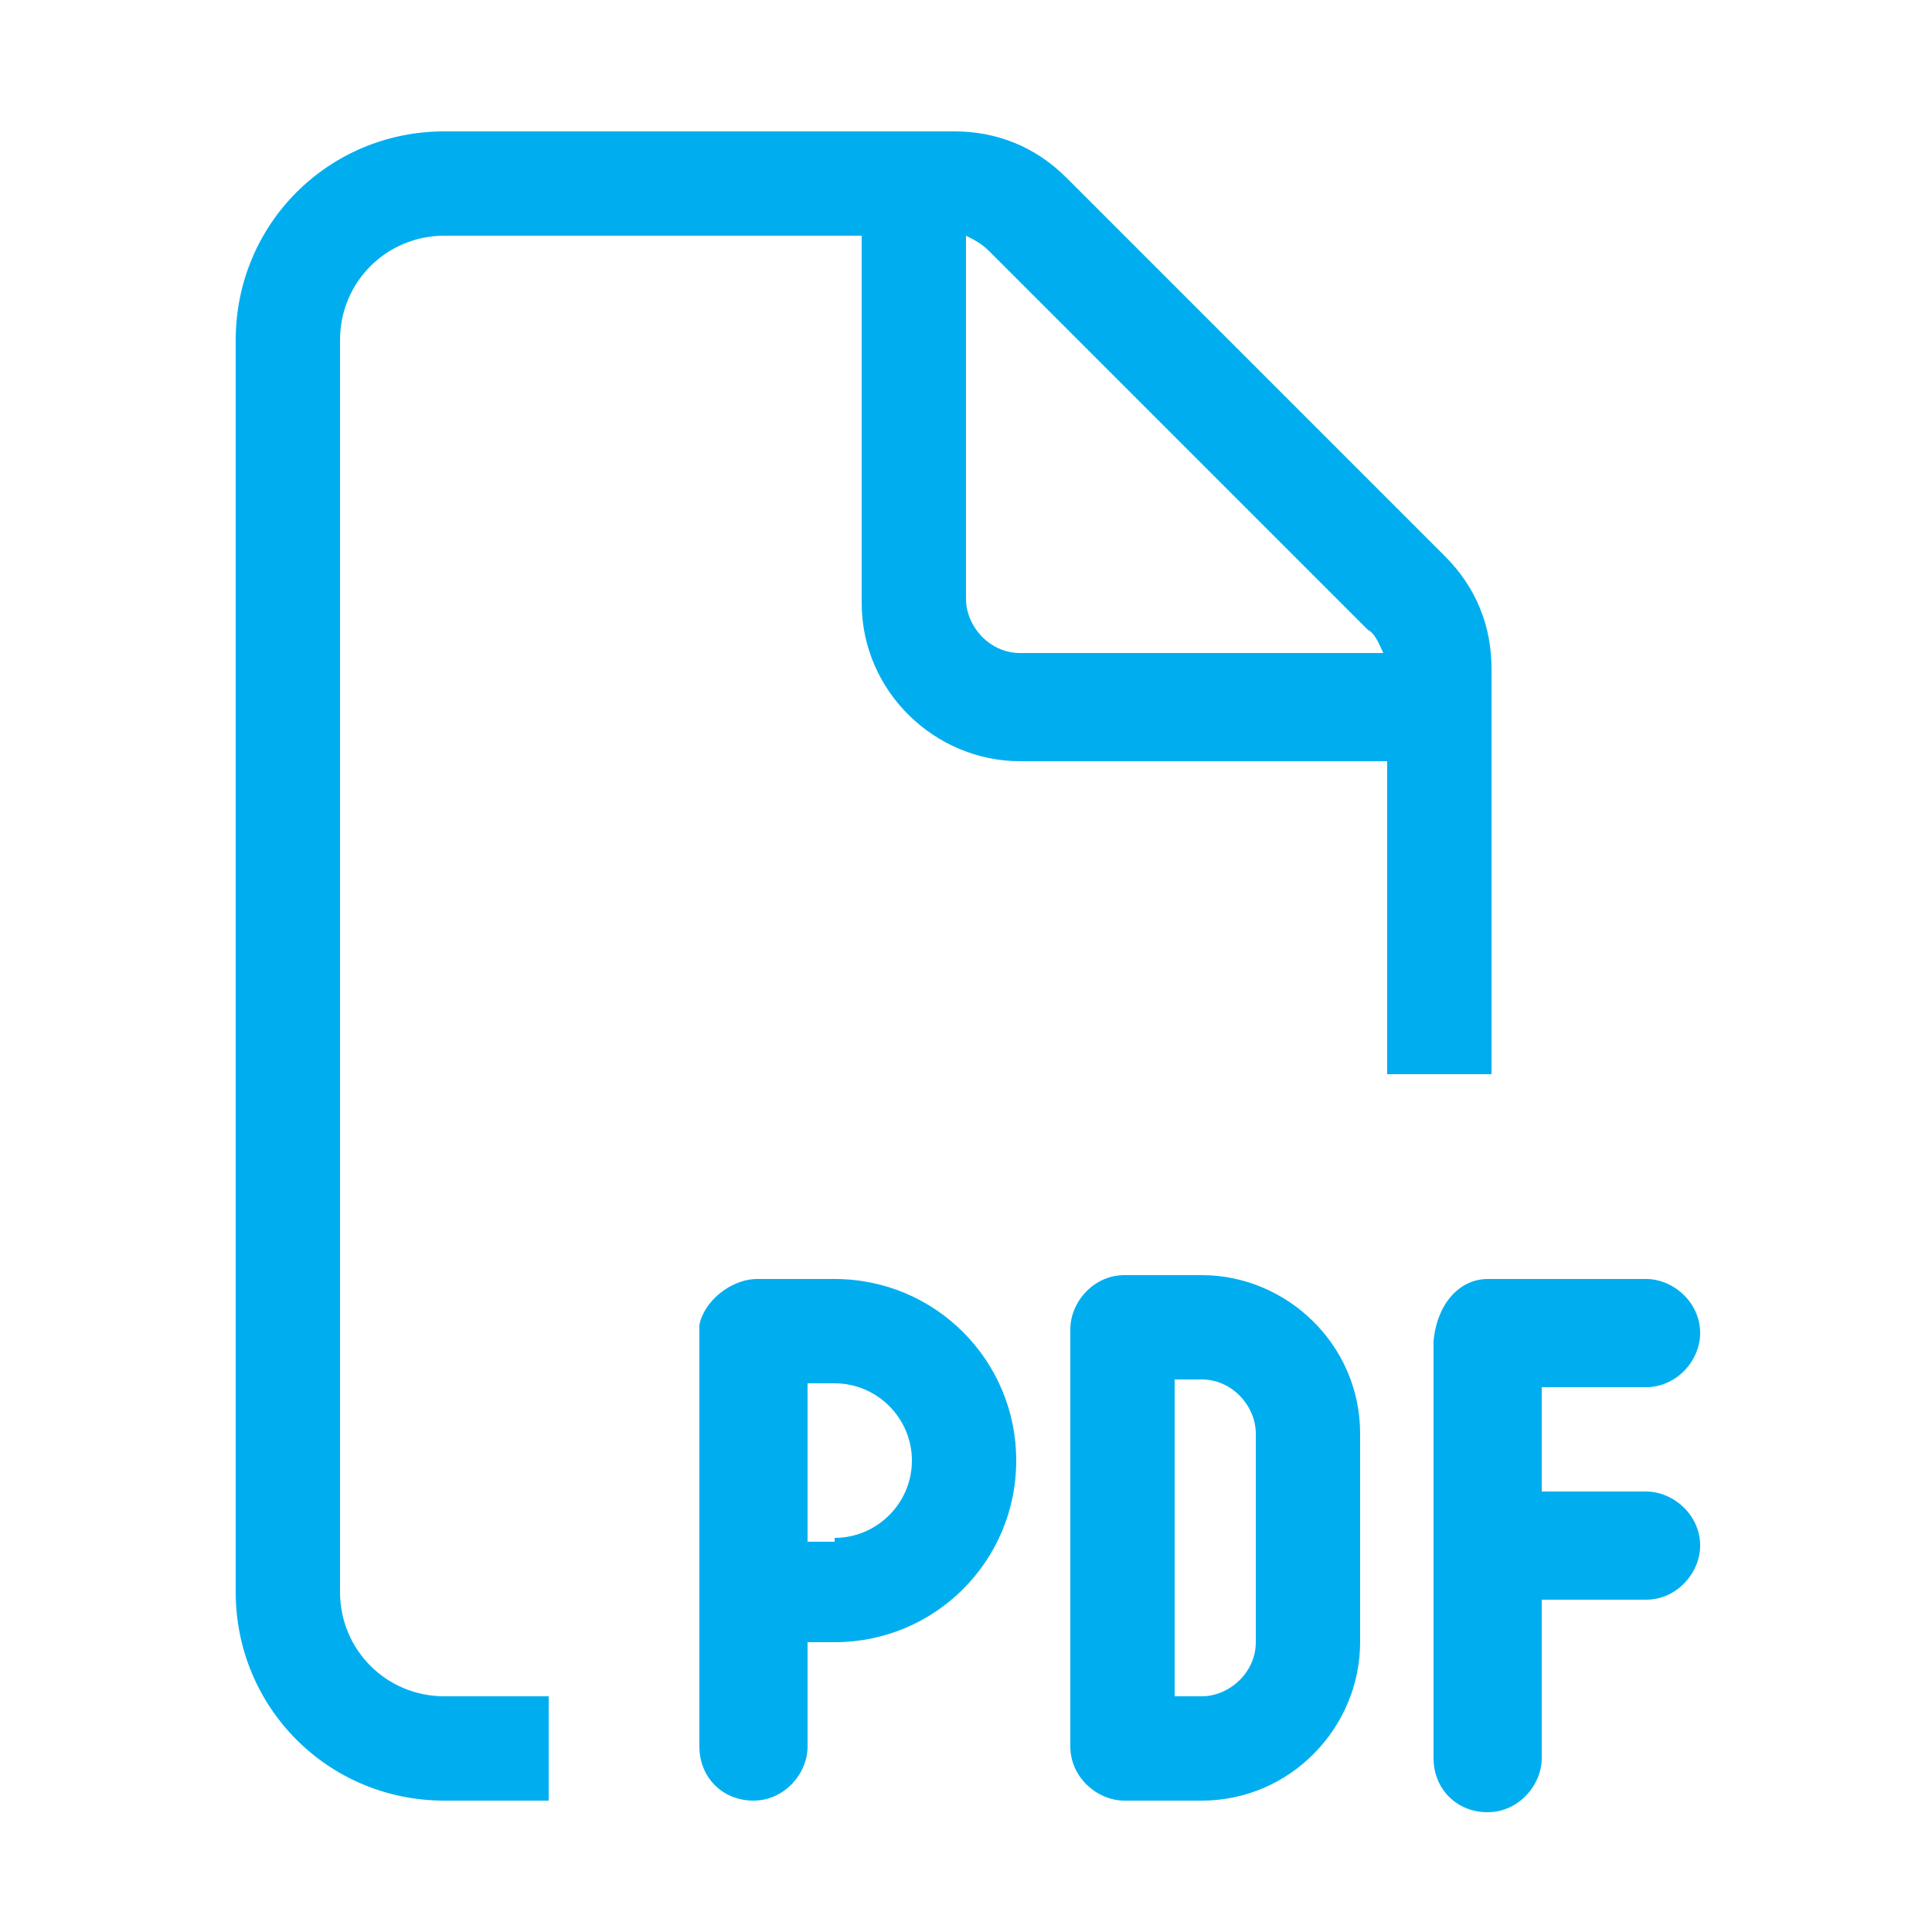
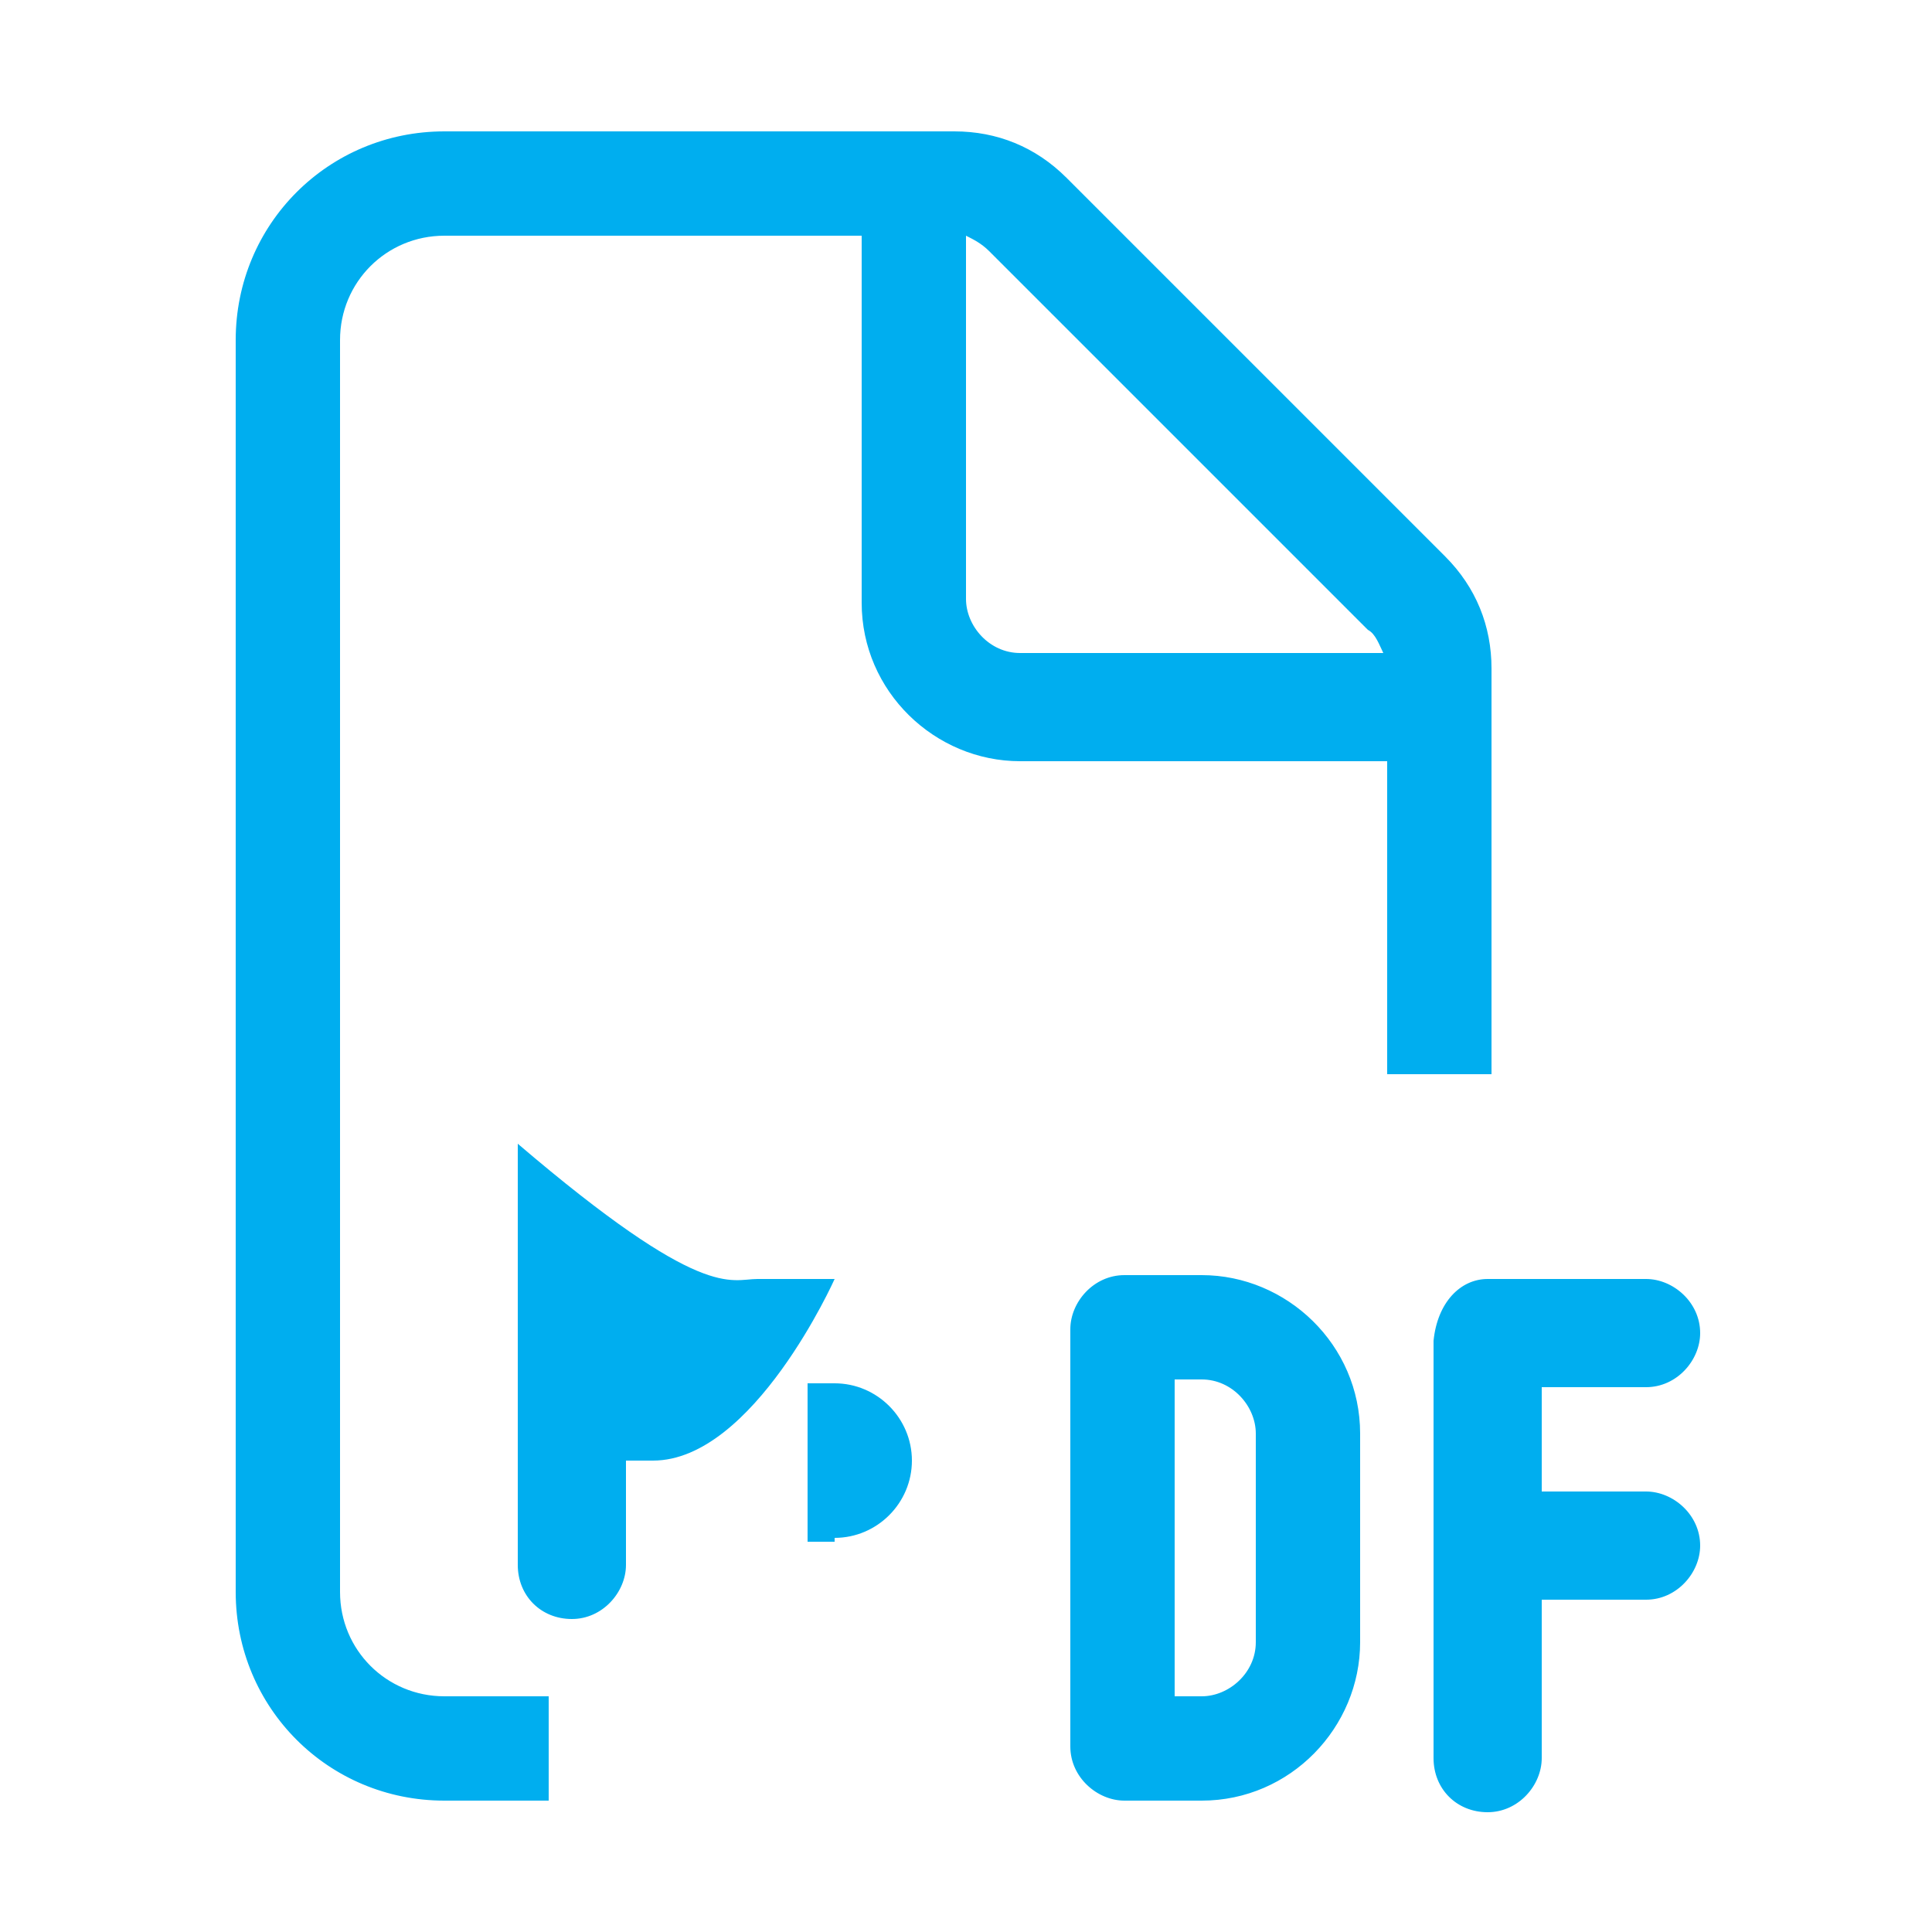
<svg xmlns="http://www.w3.org/2000/svg" version="1.1" id="Ebene_1" x="0px" y="0px" viewBox="0 0 50 50" style="enable-background:new 0 0 50 50;" xml:space="preserve">
  <style type="text/css"> .st0{fill:#00AEEF;} </style>
  <g>
-     <path class="st0" d="M11.5,43.9h2.7v2.7h-2.7c-3,0-5.4-2.4-5.4-5.4V8.8c0-3,2.4-5.4,5.4-5.4h13.2c1.1,0,2.1,0.4,2.9,1.2l9.8,9.8 c0.8,0.8,1.2,1.8,1.2,2.9v10.5h-2.7v-8.1h-9.5c-2.2,0-4.1-1.8-4.1-4.1V6.1H11.5c-1.5,0-2.7,1.2-2.7,2.7v32.4 C8.8,42.7,10,43.9,11.5,43.9z M19.6,33.1h2c2.6,0,4.7,2.1,4.7,4.7s-2.1,4.7-4.7,4.7h-0.7v2.7c0,0.7-0.6,1.4-1.4,1.4 s-1.4-0.6-1.4-1.4v-4.1v-6.8C18.2,33.7,18.9,33.1,19.6,33.1z M21.6,39.8c1.1,0,2-0.9,2-2s-0.9-2-2-2h-0.7v4.1H21.6z M35.8,16.9 c-0.1-0.2-0.2-0.5-0.4-0.6l-9.8-9.8c-0.2-0.2-0.4-0.3-0.6-0.4v9.4c0,0.7,0.6,1.4,1.4,1.4H35.8z M27.7,34.4c0-0.7,0.6-1.4,1.4-1.4h2 c2.2,0,4.1,1.8,4.1,4.1v5.4c0,2.2-1.8,4.1-4.1,4.1h-2c-0.7,0-1.4-0.6-1.4-1.4V34.4z M30.4,43.9h0.7c0.7,0,1.4-0.6,1.4-1.4v-5.4 c0-0.7-0.6-1.4-1.4-1.4h-0.7V43.9z M38.5,33.1h4.1c0.7,0,1.4,0.6,1.4,1.4c0,0.7-0.6,1.4-1.4,1.4h-2.7v2.7h2.7 c0.7,0,1.4,0.6,1.4,1.4c0,0.7-0.6,1.4-1.4,1.4h-2.7v4.1c0,0.7-0.6,1.4-1.4,1.4s-1.4-0.6-1.4-1.4v-5.4v-5.4 C37.2,33.7,37.8,33.1,38.5,33.1z" />
+     <path class="st0" d="M11.5,43.9h2.7v2.7h-2.7c-3,0-5.4-2.4-5.4-5.4V8.8c0-3,2.4-5.4,5.4-5.4h13.2c1.1,0,2.1,0.4,2.9,1.2l9.8,9.8 c0.8,0.8,1.2,1.8,1.2,2.9v10.5h-2.7v-8.1h-9.5c-2.2,0-4.1-1.8-4.1-4.1V6.1H11.5c-1.5,0-2.7,1.2-2.7,2.7v32.4 C8.8,42.7,10,43.9,11.5,43.9z M19.6,33.1h2s-2.1,4.7-4.7,4.7h-0.7v2.7c0,0.7-0.6,1.4-1.4,1.4 s-1.4-0.6-1.4-1.4v-4.1v-6.8C18.2,33.7,18.9,33.1,19.6,33.1z M21.6,39.8c1.1,0,2-0.9,2-2s-0.9-2-2-2h-0.7v4.1H21.6z M35.8,16.9 c-0.1-0.2-0.2-0.5-0.4-0.6l-9.8-9.8c-0.2-0.2-0.4-0.3-0.6-0.4v9.4c0,0.7,0.6,1.4,1.4,1.4H35.8z M27.7,34.4c0-0.7,0.6-1.4,1.4-1.4h2 c2.2,0,4.1,1.8,4.1,4.1v5.4c0,2.2-1.8,4.1-4.1,4.1h-2c-0.7,0-1.4-0.6-1.4-1.4V34.4z M30.4,43.9h0.7c0.7,0,1.4-0.6,1.4-1.4v-5.4 c0-0.7-0.6-1.4-1.4-1.4h-0.7V43.9z M38.5,33.1h4.1c0.7,0,1.4,0.6,1.4,1.4c0,0.7-0.6,1.4-1.4,1.4h-2.7v2.7h2.7 c0.7,0,1.4,0.6,1.4,1.4c0,0.7-0.6,1.4-1.4,1.4h-2.7v4.1c0,0.7-0.6,1.4-1.4,1.4s-1.4-0.6-1.4-1.4v-5.4v-5.4 C37.2,33.7,37.8,33.1,38.5,33.1z" />
  </g>
</svg>